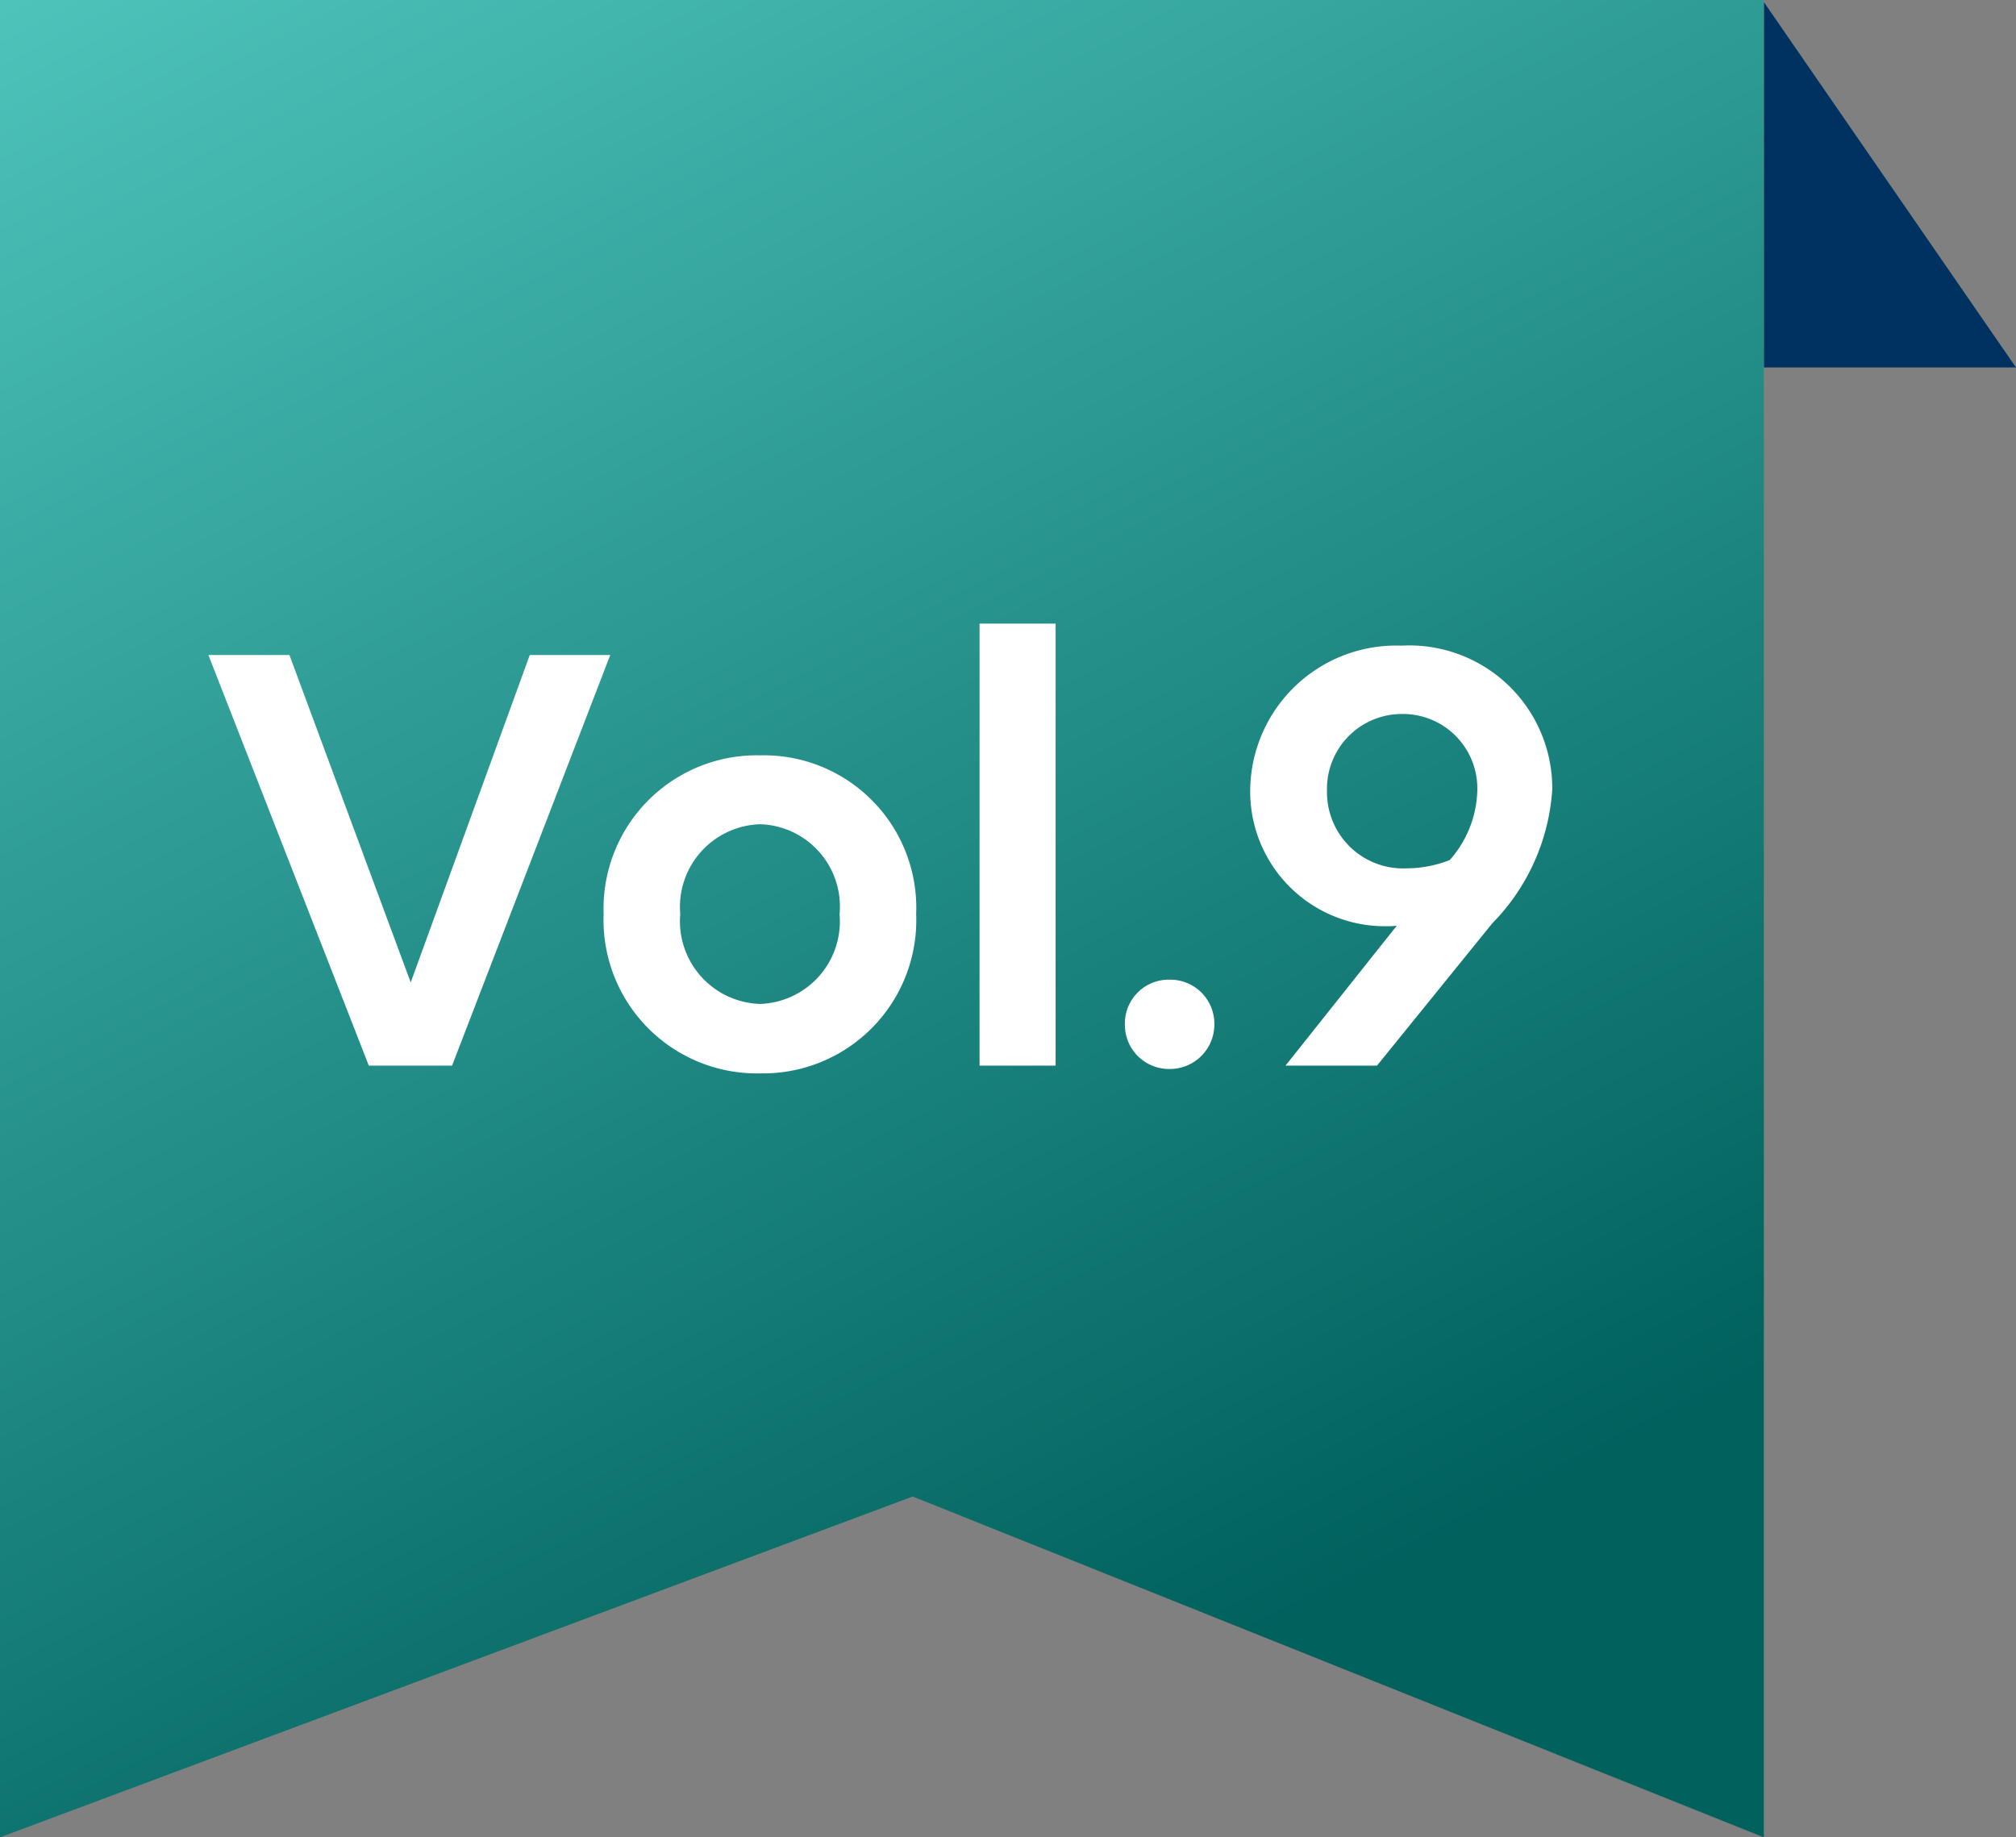
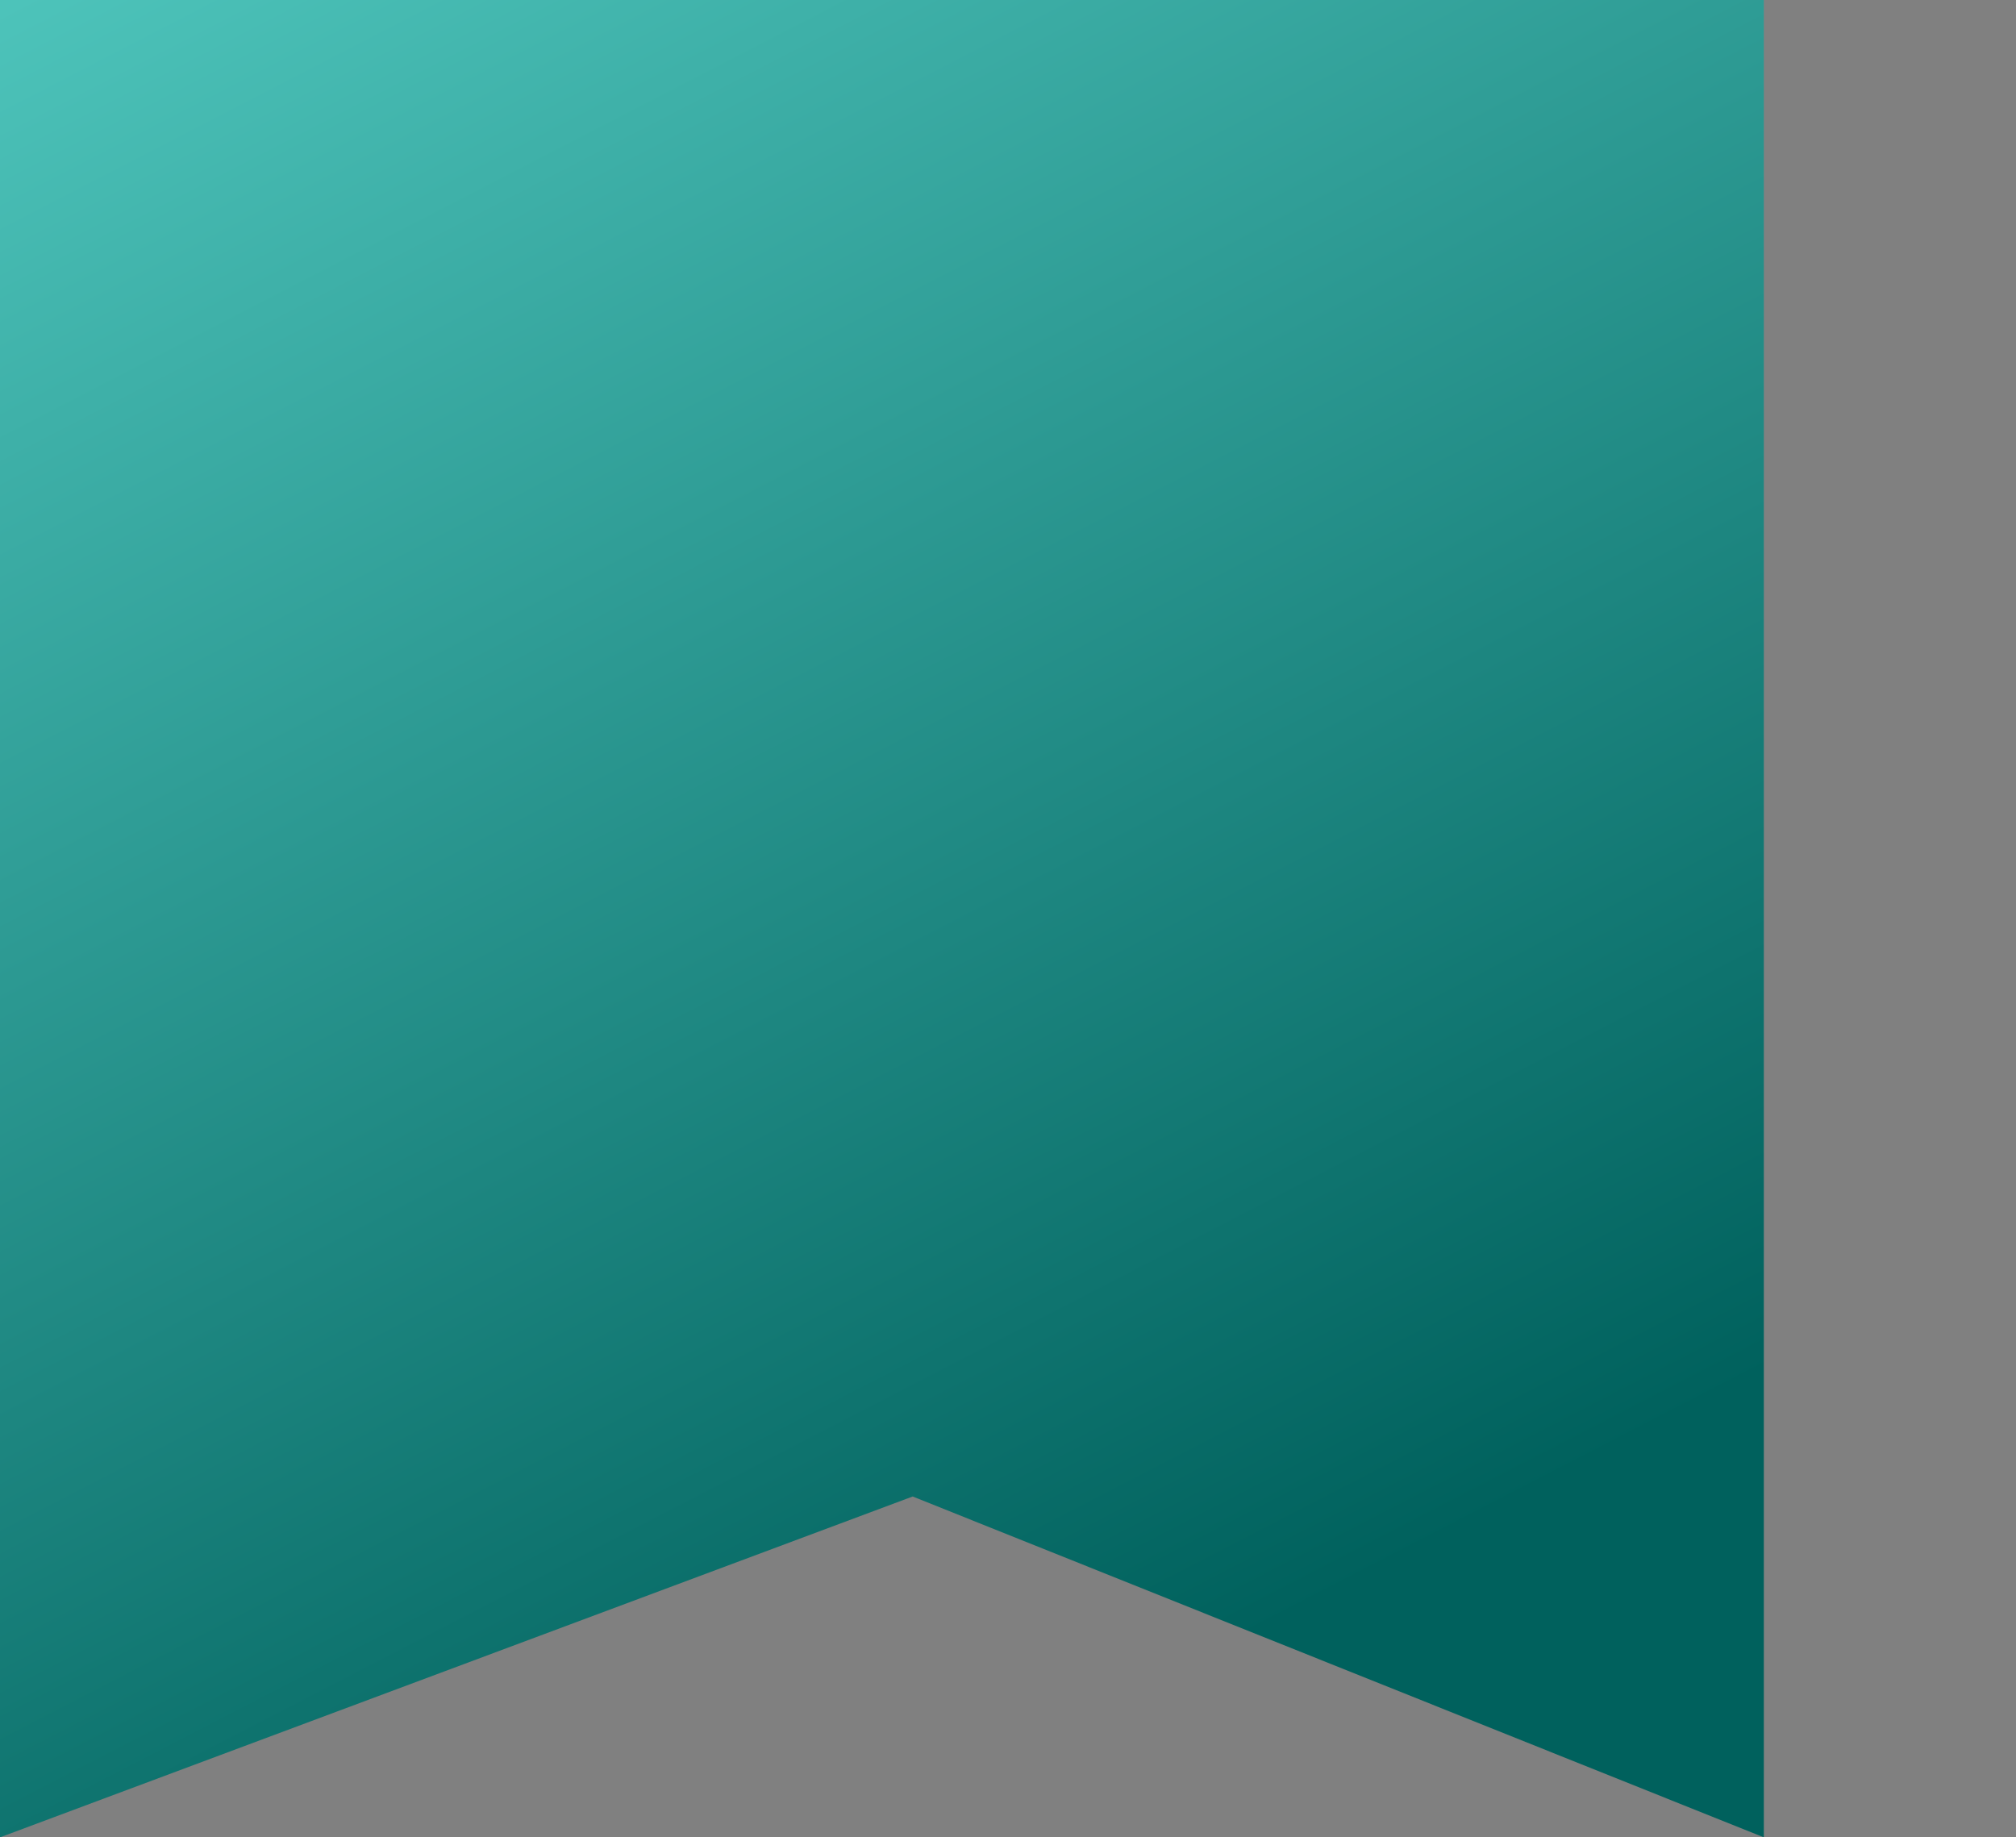
<svg xmlns="http://www.w3.org/2000/svg" width="54.862" height="50" viewBox="0 0 54.862 50">
  <rect x="0" y="0" width="54.862" height="50" fill="#808080" stroke="none" />
  <defs>
    <linearGradient id="linear-gradient" x2="0.5" y2="1" gradientUnits="objectBoundingBox">
      <stop offset="0" stop-color="#4dc3ba" />
      <stop offset="1" stop-color="#00615d" />
    </linearGradient>
  </defs>
  <g id="グループ_300" data-name="グループ 300" transform="translate(-314.388 -1807)">
    <path id="パス_140" data-name="パス 140" d="M-2249.612,1222v50l24.837-9.276,23.163,9.276v-50Z" transform="translate(2564 585)" fill="url(#linear-gradient)" />
-     <path id="パス_141" data-name="パス 141" d="M-2196.75,1222l-6.857-9.937V1222Z" transform="translate(2566 595)" fill="#003261" />
-     <path id="パス_292" data-name="パス 292" d="M10.995-11.175H8.805l-3.24,8.91-3.3-8.91H.06L4.425,0H6.69ZM15.075.21A4.171,4.171,0,0,0,19.32-4.125a4.15,4.15,0,0,0-4.245-4.32,4.171,4.171,0,0,0-4.26,4.32A4.174,4.174,0,0,0,15.075.21ZM12.9-4.125A2.25,2.25,0,0,1,15.075-6.57a2.239,2.239,0,0,1,2.16,2.445,2.248,2.248,0,0,1-2.16,2.445A2.25,2.25,0,0,1,12.9-4.125ZM21.045,0h2.07V-12.03h-2.07ZM26.22.09a1.21,1.21,0,0,0,1.215-1.215A1.2,1.2,0,0,0,26.22-2.34,1.192,1.192,0,0,0,25-1.125,1.2,1.2,0,0,0,26.22.09ZM31.86,0l3.135-3.87A5.724,5.724,0,0,0,36.63-7.515a3.889,3.889,0,0,0-4.1-3.915A3.974,3.974,0,0,0,28.41-7.44a3.666,3.666,0,0,0,3.735,3.645A1.543,1.543,0,0,0,32.4-3.81L29.37,0ZM30.5-7.485A2.036,2.036,0,0,1,32.55-9.57a2.024,2.024,0,0,1,2.04,2.085,2.962,2.962,0,0,1-.75,1.89,3.239,3.239,0,0,1-1.17.225A2.072,2.072,0,0,1,30.5-7.485Z" transform="translate(320 1836)" fill="#fff" />
  </g>
</svg>